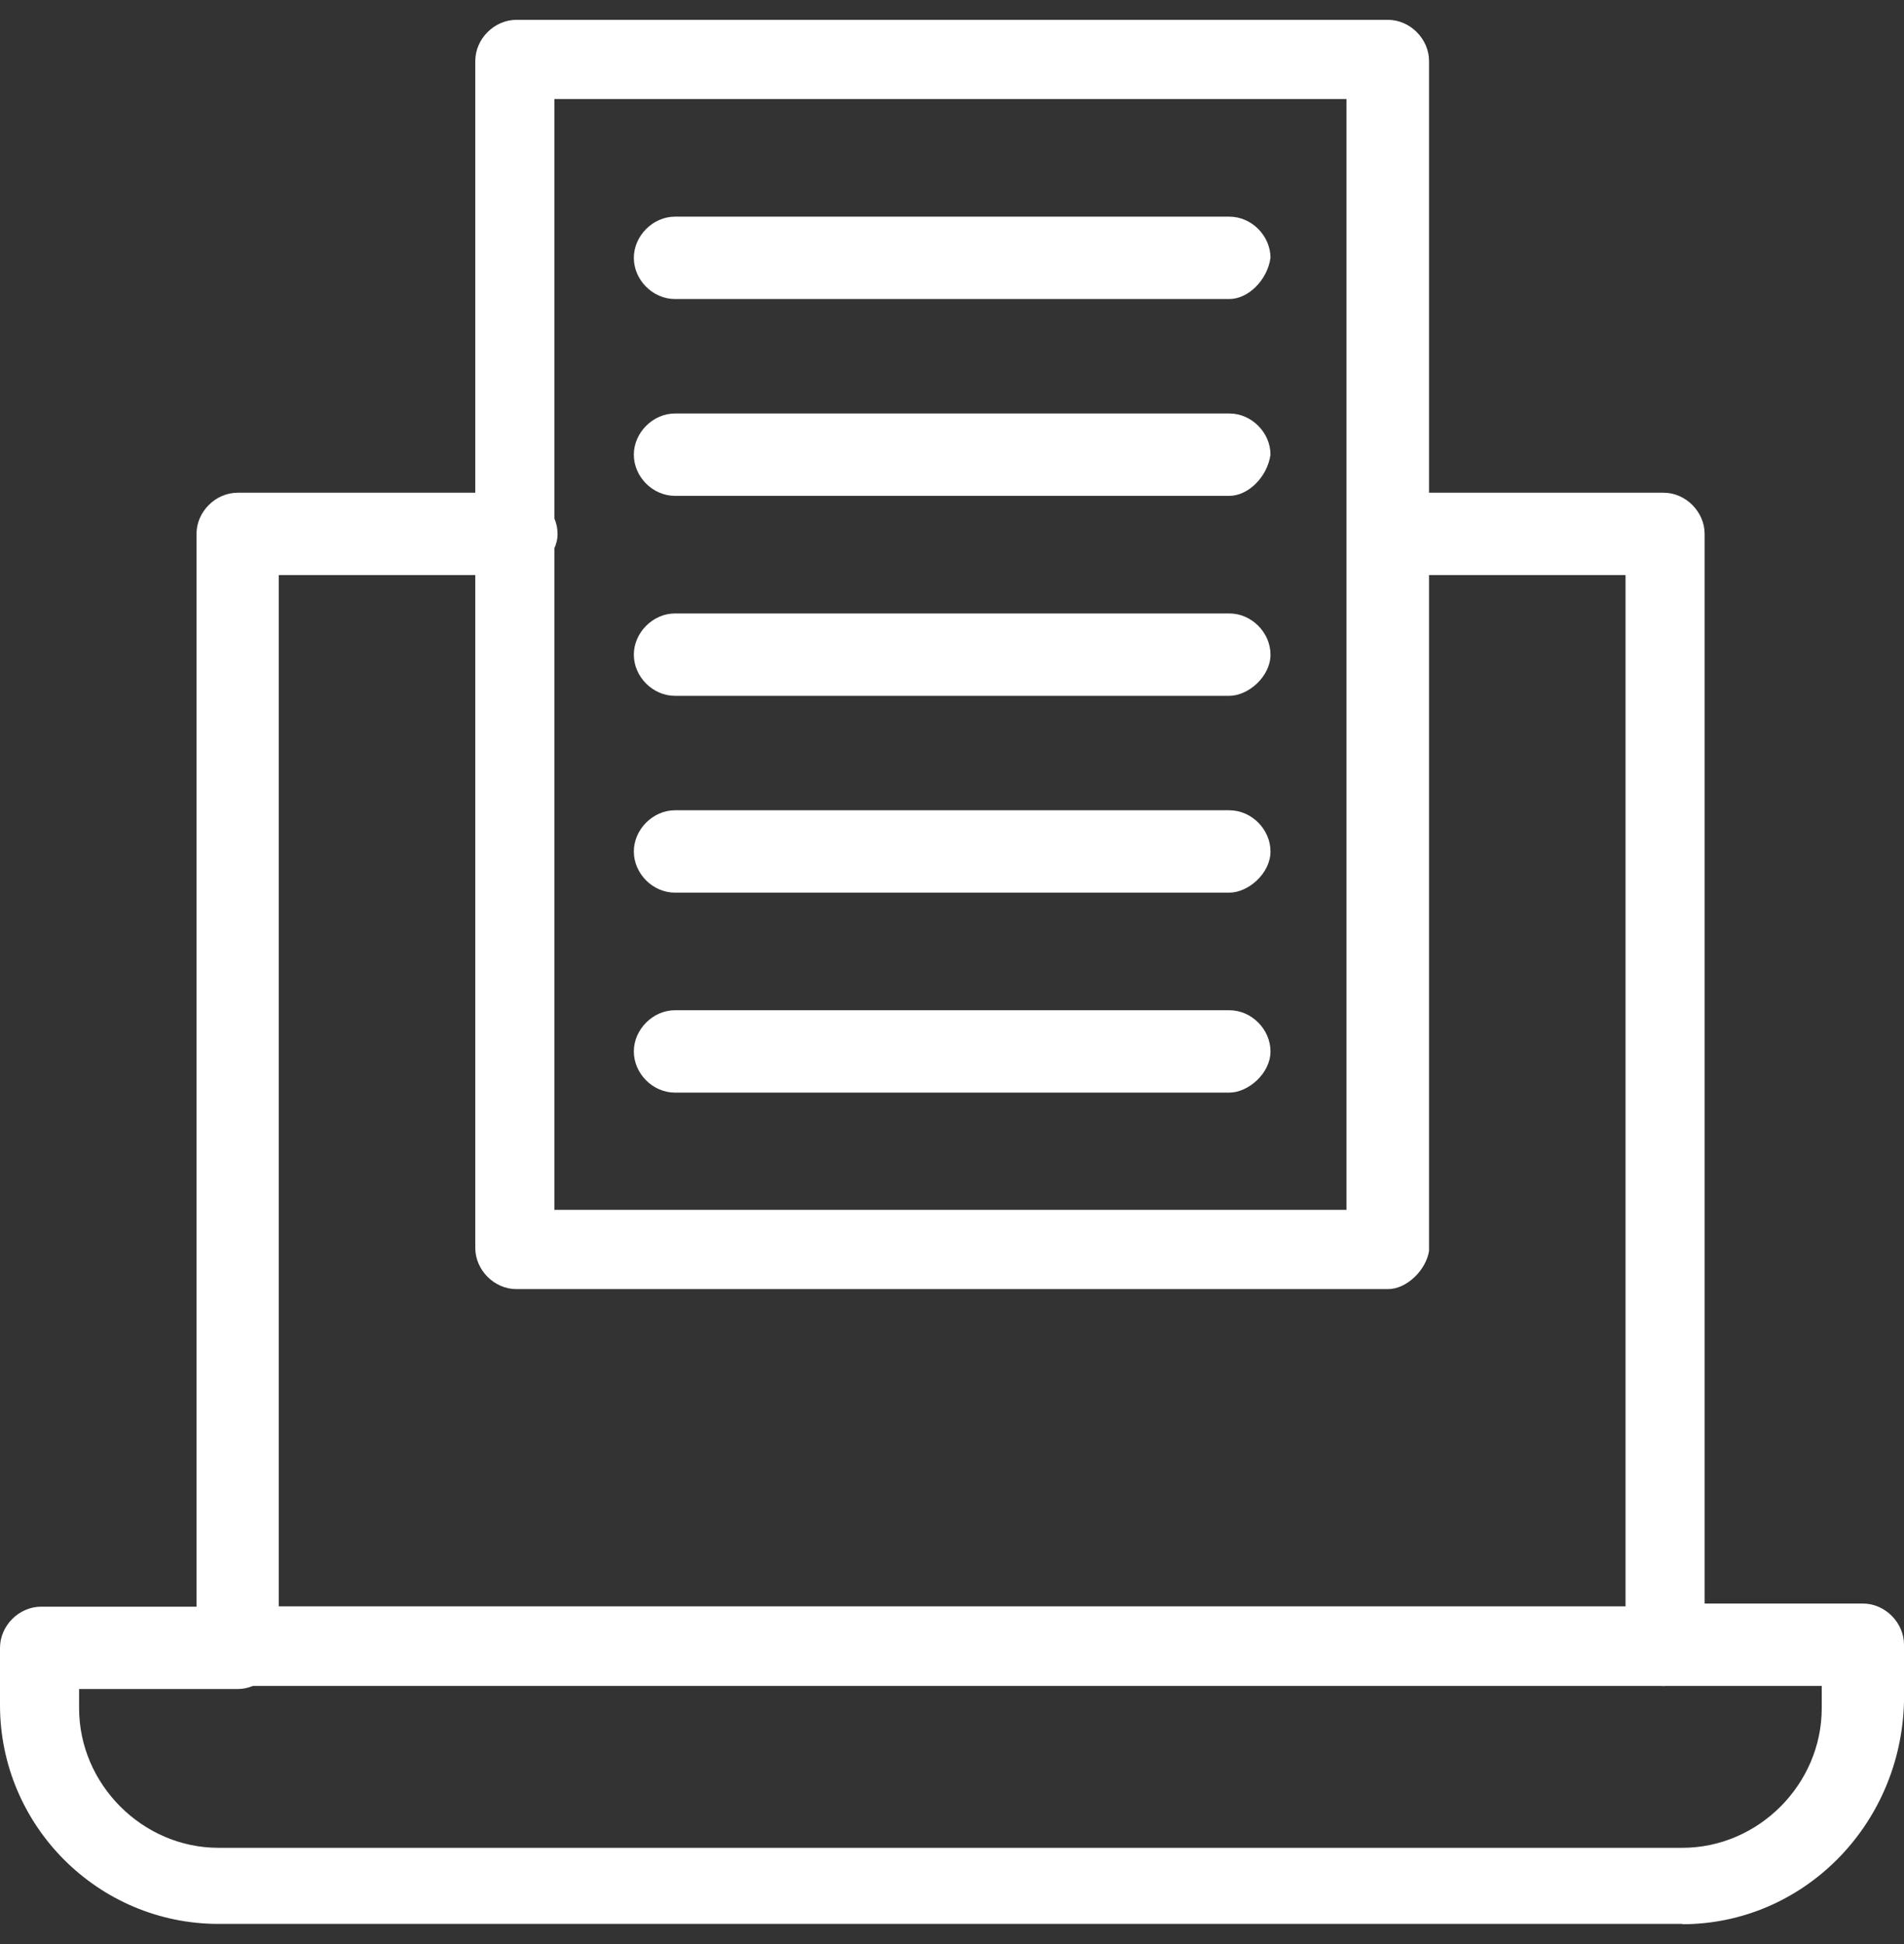
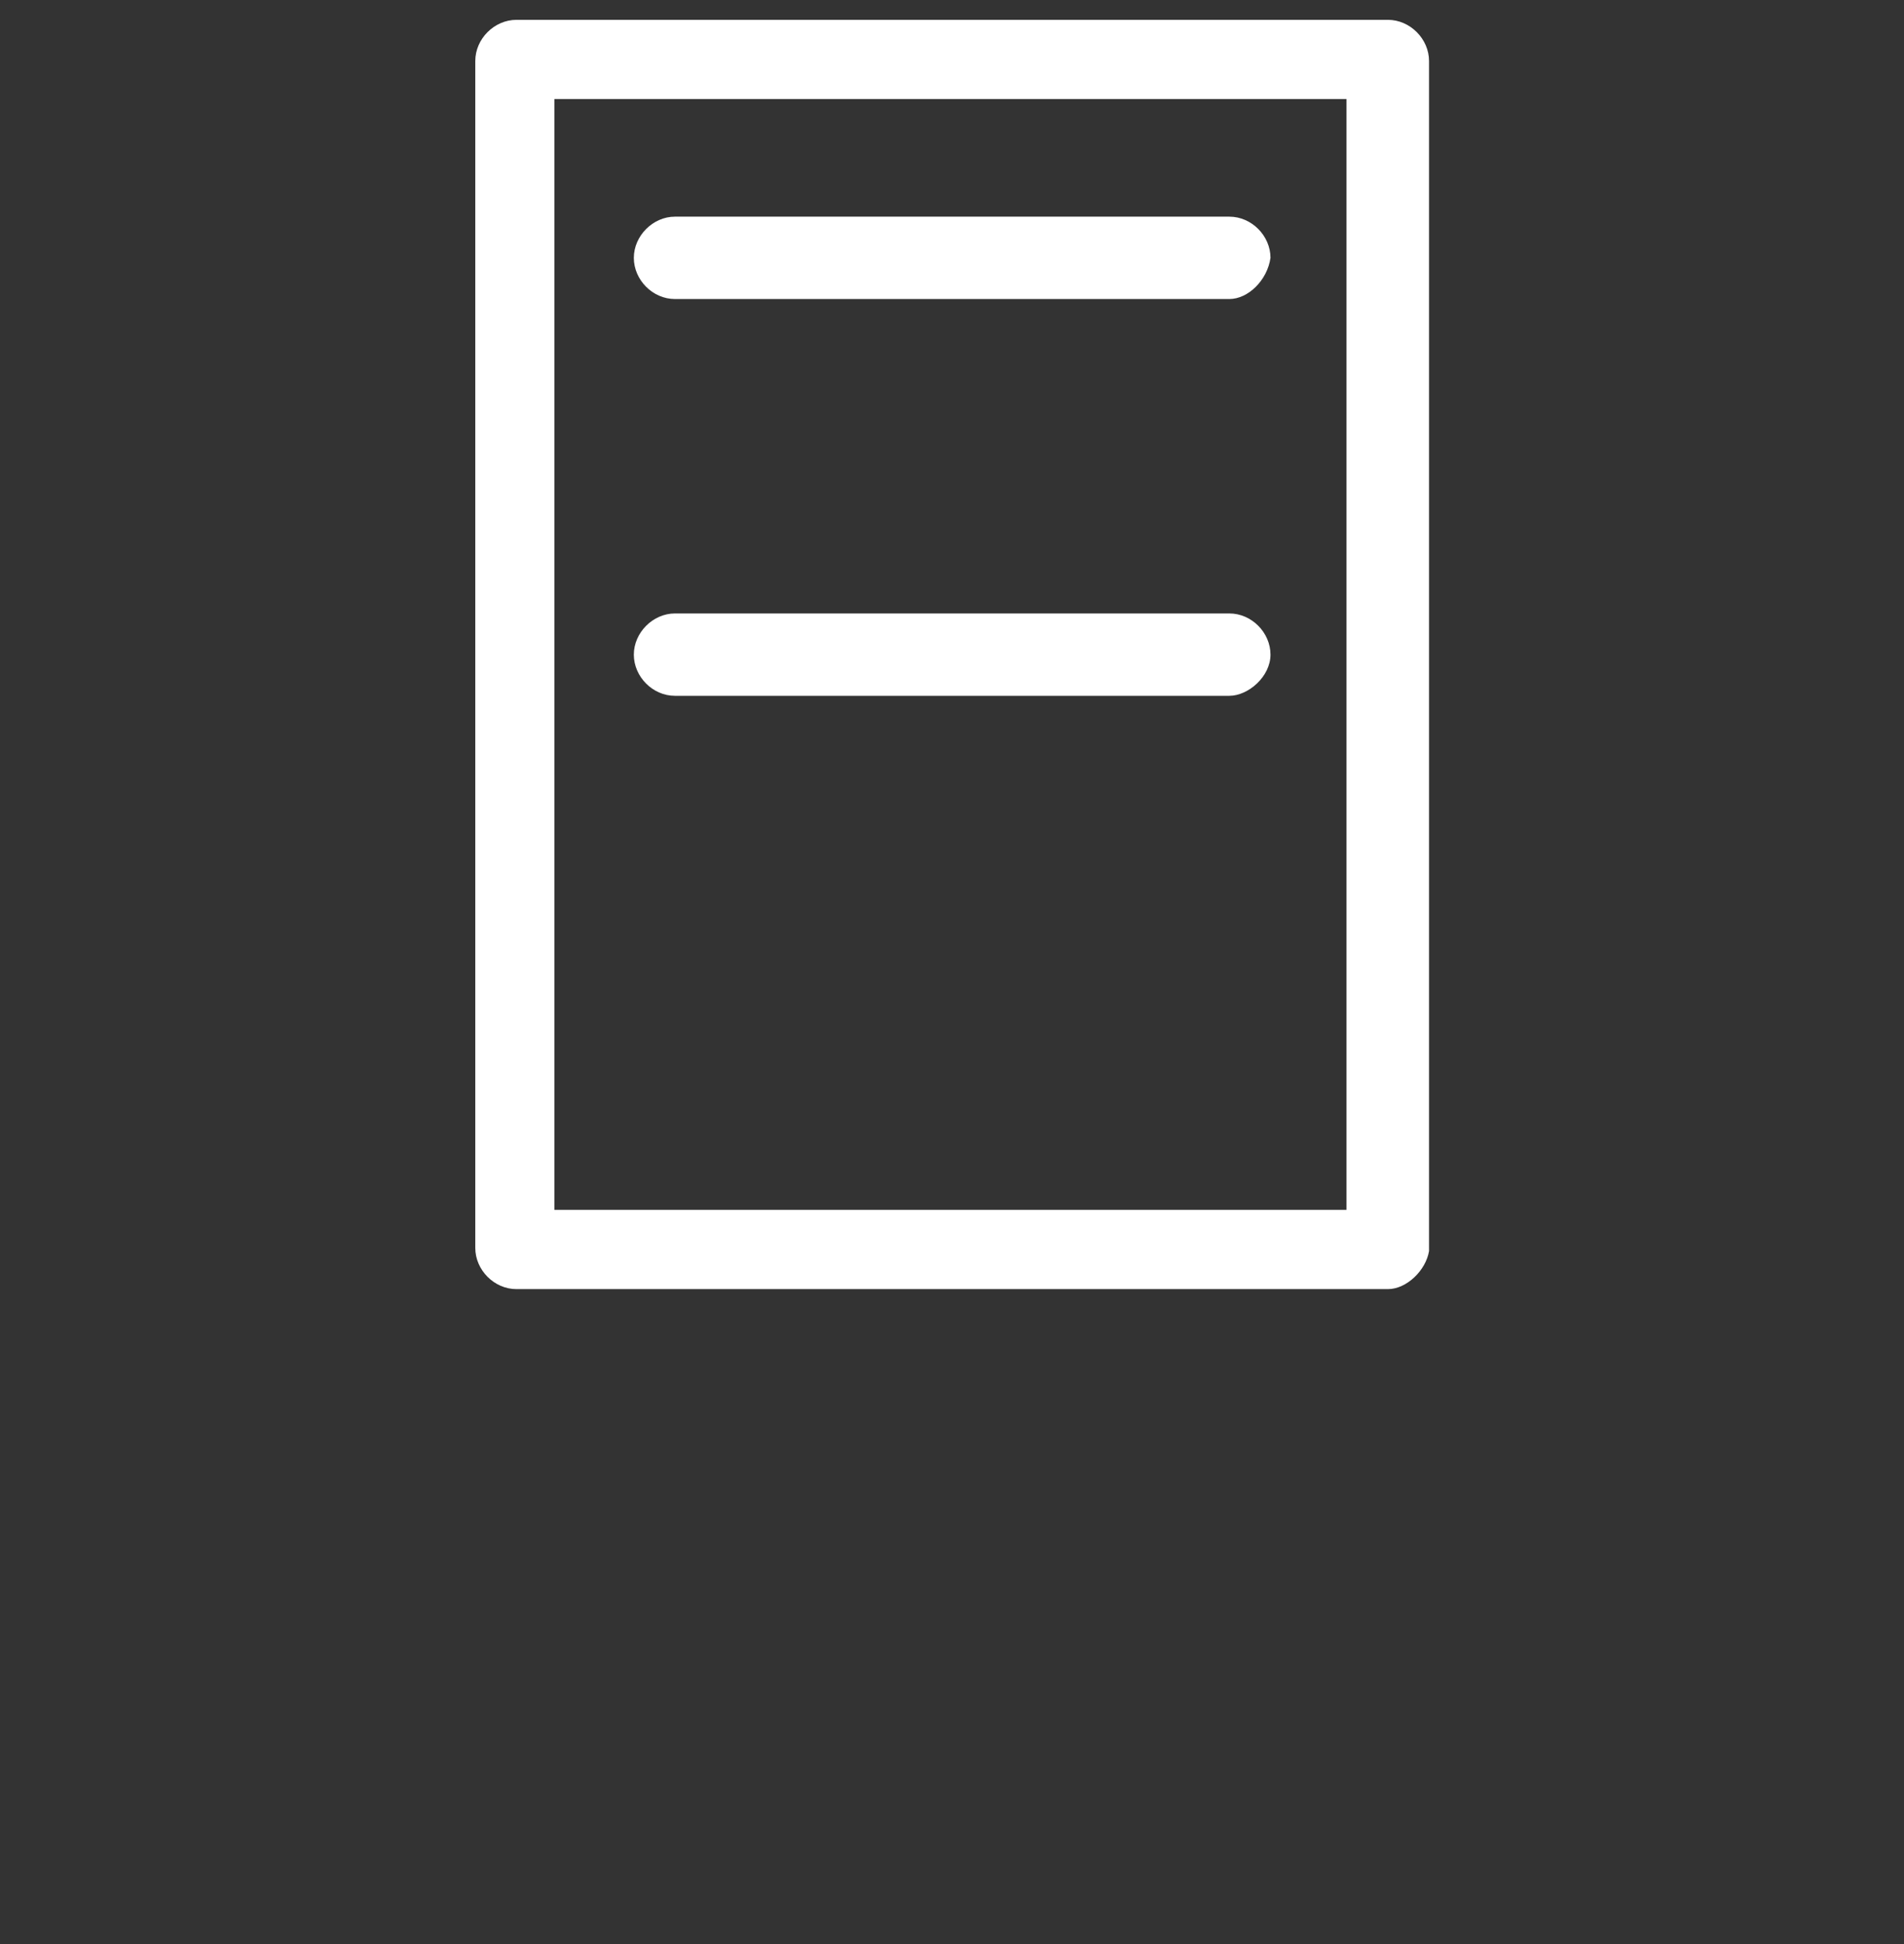
<svg xmlns="http://www.w3.org/2000/svg" width="48" height="49" viewBox="0 0 48 49" fill="none">
  <rect x="0" y="0" width="48" height="49" fill="#333333" stroke="none" />
-   <path d="M42.42 48.492H5.508C2.469 48.492 0 46.012 0 42.976V41.534C0 40.971 0.483 40.496 1.037 40.496H5.991C6.553 40.496 7.028 40.979 7.028 41.534C7.028 42.089 6.545 42.572 5.991 42.572H1.994V43.056C1.994 44.974 3.593 46.574 5.508 46.574H42.413C44.328 46.574 45.926 44.974 45.926 43.056V42.493H41.93C41.368 42.493 40.893 42.01 40.893 41.455C40.893 40.9 41.376 40.417 41.93 40.417H46.963C47.525 40.417 48 40.9 48 41.455V42.897C47.921 46.02 45.444 48.5 42.405 48.5L42.42 48.492Z" fill="white" />
-   <path d="M41.938 42.493H5.991C5.429 42.493 4.954 42.01 4.954 41.455V13.457C4.954 12.894 5.437 12.419 5.991 12.419H13.019C13.581 12.419 14.056 12.902 14.056 13.457C14.056 14.012 13.494 14.495 13.019 14.495H7.028V40.488H40.98V14.495H34.989C34.427 14.495 33.952 14.012 33.952 13.457C33.952 12.902 34.435 12.419 34.989 12.419H41.938C42.499 12.419 42.974 12.902 42.974 13.457V41.455C42.974 42.018 42.492 42.493 41.938 42.493Z" fill="white" />
  <path d="M34.989 32.492H13.019C12.457 32.492 11.982 32.009 11.982 31.454V1.538C11.982 0.975 12.465 0.5 13.019 0.5H34.989C35.551 0.5 36.026 0.983 36.026 1.538V31.533C35.947 32.017 35.464 32.492 34.989 32.492ZM13.977 30.495H33.944V2.497H13.977V30.495Z" fill="white" />
  <path d="M30.992 7.537H17.015C16.453 7.537 15.979 7.054 15.979 6.499C15.979 5.944 16.461 5.461 17.015 5.461H30.992C31.554 5.461 32.029 5.944 32.029 6.499C31.95 7.062 31.467 7.537 30.992 7.537Z" fill="white" />
-   <path d="M30.992 12.498H17.015C16.453 12.498 15.979 12.015 15.979 11.46C15.979 10.905 16.461 10.422 17.015 10.422H30.992C31.554 10.422 32.029 10.905 32.029 11.46C31.95 12.023 31.467 12.498 30.992 12.498Z" fill="white" />
  <path d="M30.992 17.538H17.015C16.453 17.538 15.979 17.055 15.979 16.5C15.979 15.945 16.461 15.462 17.015 15.462H30.992C31.554 15.462 32.029 15.945 32.029 16.5C32.029 17.055 31.467 17.538 30.992 17.538Z" fill="white" />
-   <path d="M30.992 22.499H17.015C16.453 22.499 15.979 22.016 15.979 21.461C15.979 20.906 16.461 20.423 17.015 20.423H30.992C31.554 20.423 32.029 20.906 32.029 21.461C32.029 22.016 31.467 22.499 30.992 22.499Z" fill="white" />
-   <path d="M30.992 27.539H17.015C16.453 27.539 15.979 27.056 15.979 26.501C15.979 25.946 16.461 25.463 17.015 25.463H30.992C31.554 25.463 32.029 25.946 32.029 26.501C32.029 27.056 31.467 27.539 30.992 27.539Z" fill="white" />
</svg>